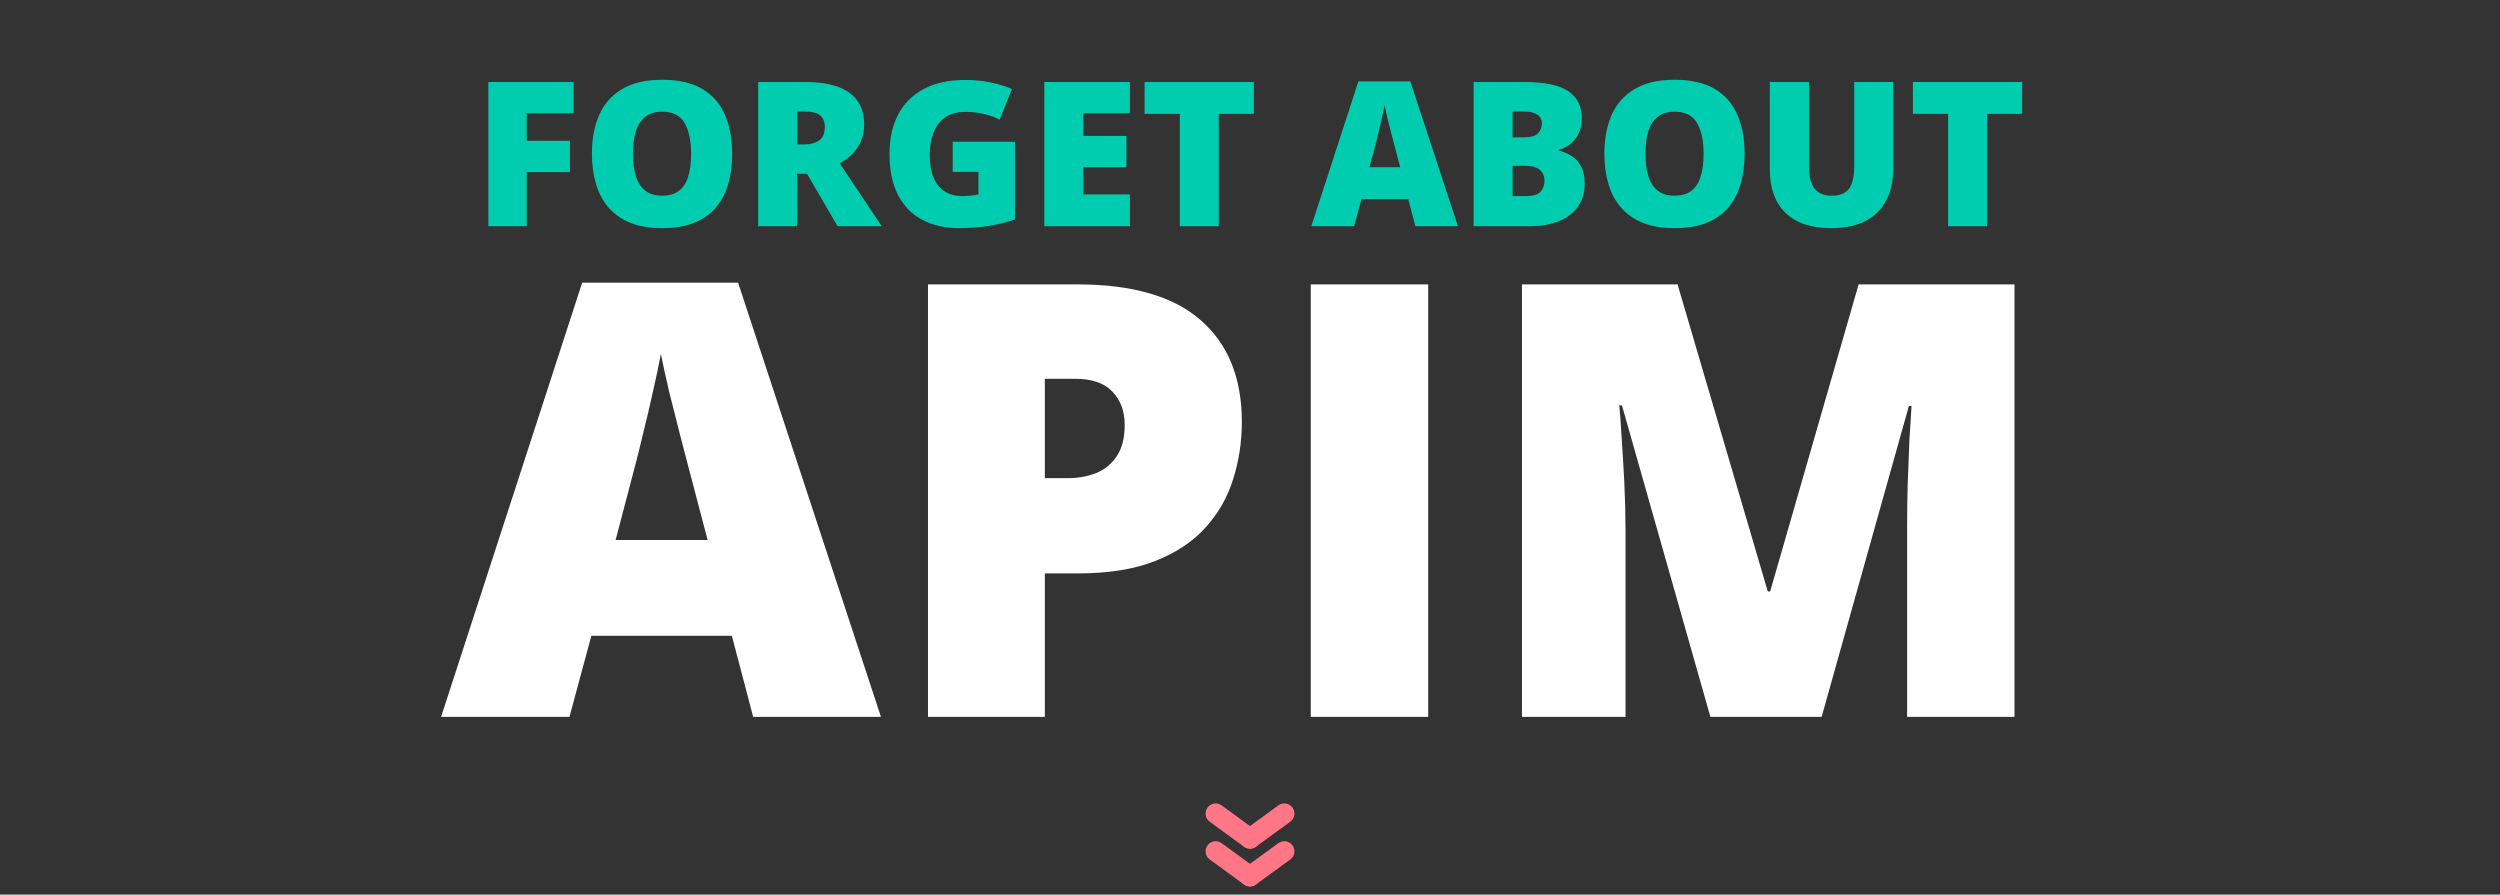
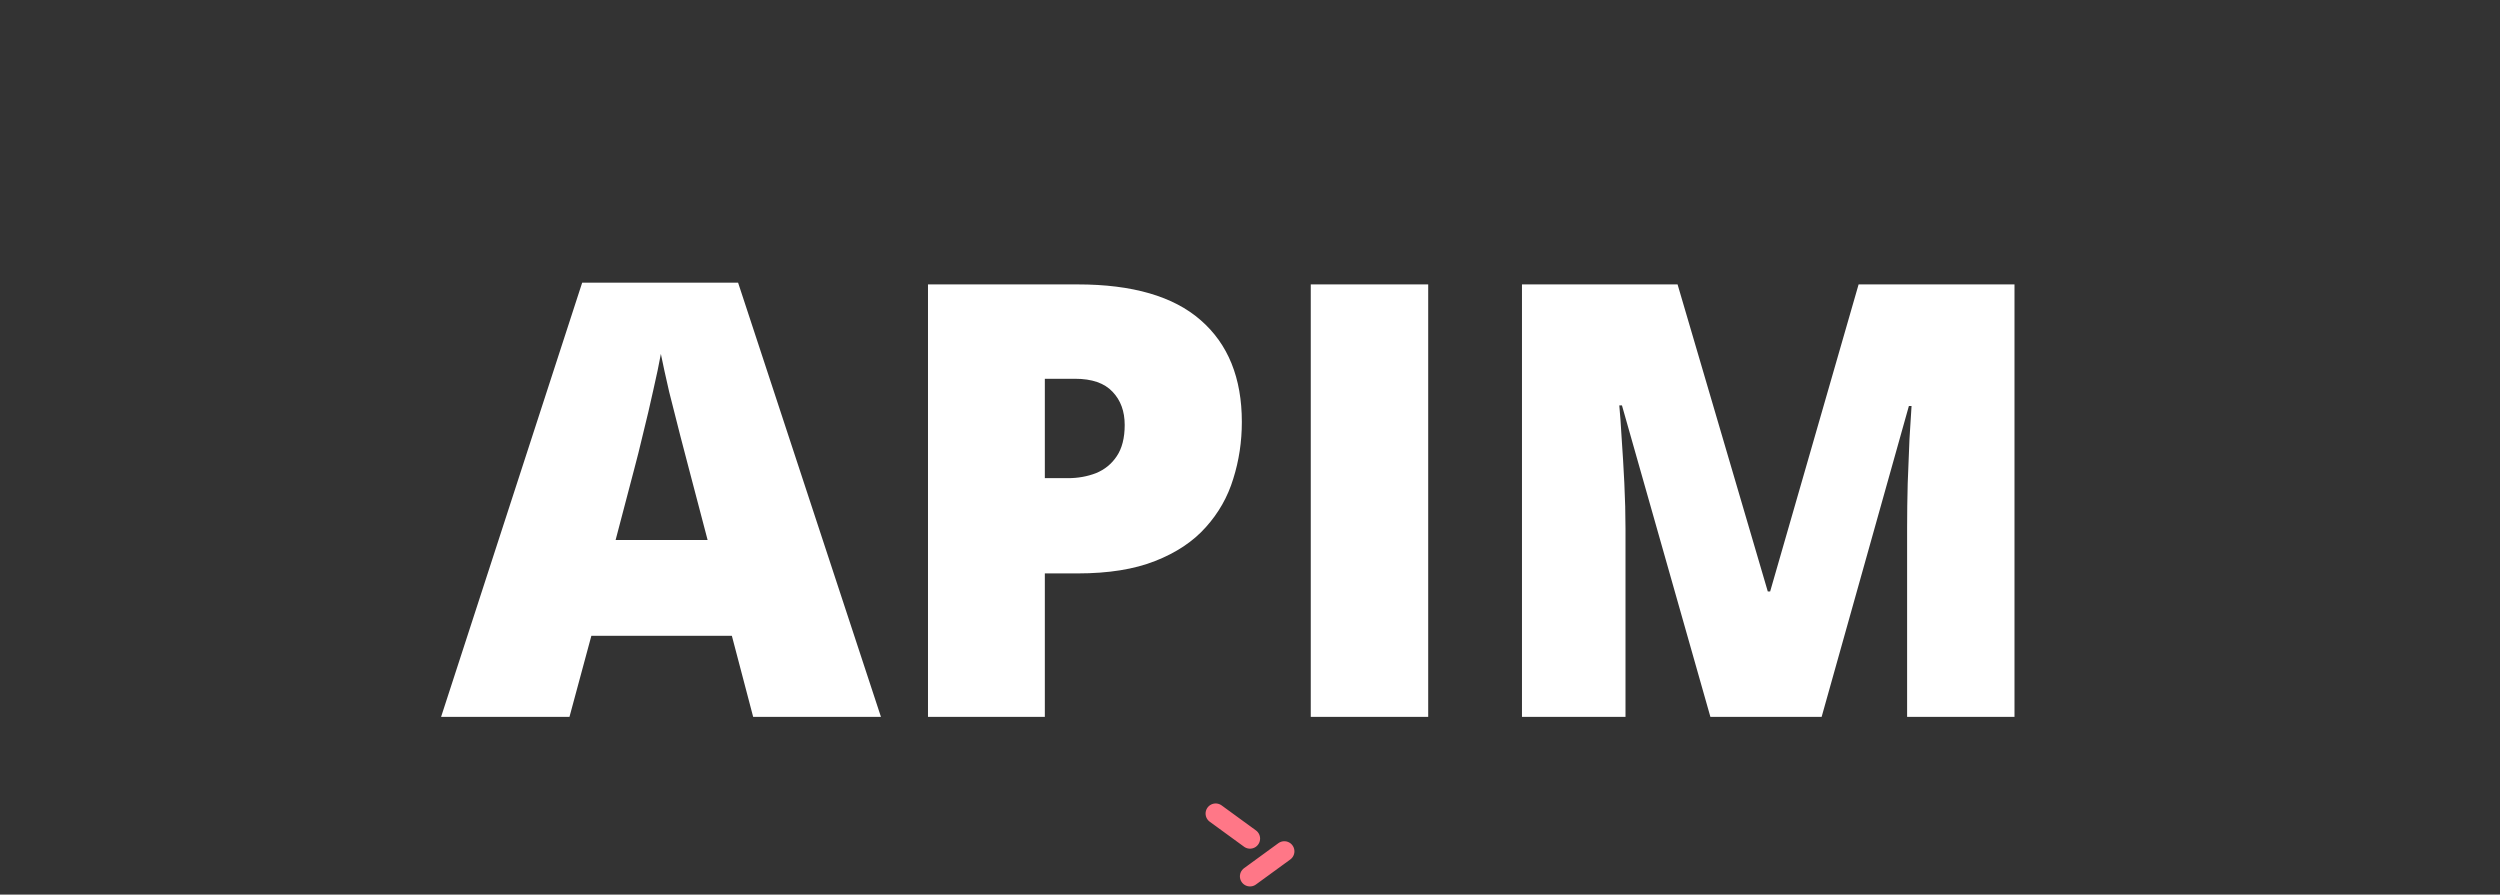
<svg xmlns="http://www.w3.org/2000/svg" width="1238" height="443" viewBox="0 0 1238 443" fill="none">
  <rect x="0" y="0" width="1238" height="443" fill="#333333" stroke="none" />
  <path d="M602 402.873L619 415.26" stroke="#FF7787" stroke-width="10" stroke-linecap="round" stroke-linejoin="round" />
-   <path d="M636 402.873L619 415.26" stroke="#FF7787" stroke-width="10" stroke-linecap="round" stroke-linejoin="round" />
-   <path d="M602 421.578L619 433.965" stroke="#FF7787" stroke-width="10" stroke-linecap="round" stroke-linejoin="round" />
  <path d="M636 421.578L619 433.965" stroke="#FF7787" stroke-width="10" stroke-linecap="round" stroke-linejoin="round" />
-   <path d="M260.846 112H241.852V40.613H284.039V56.092H260.846V69.715H282.232V85.193H260.846V112ZM362.555 76.209C362.555 81.71 361.887 86.723 360.553 91.248C359.251 95.74 357.2 99.614 354.4 102.869C351.601 106.124 348.004 108.631 343.609 110.389C339.215 112.114 333.958 112.977 327.838 112.977C321.848 112.977 316.656 112.114 312.262 110.389C307.9 108.631 304.303 106.141 301.471 102.918C298.639 99.663 296.539 95.773 295.172 91.248C293.805 86.723 293.121 81.678 293.121 76.111C293.121 68.689 294.342 62.244 296.783 56.775C299.257 51.274 303.066 47.026 308.209 44.031C313.352 41.004 319.928 39.49 327.936 39.49C336.074 39.49 342.682 41.004 347.76 44.031C352.87 47.059 356.614 51.323 358.99 56.824C361.367 62.325 362.555 68.787 362.555 76.209ZM313.434 76.209C313.434 80.506 313.922 84.201 314.898 87.293C315.875 90.385 317.421 92.762 319.537 94.422C321.653 96.082 324.42 96.912 327.838 96.912C331.386 96.912 334.202 96.082 336.285 94.422C338.401 92.762 339.915 90.385 340.826 87.293C341.77 84.201 342.242 80.506 342.242 76.209C342.242 69.764 341.168 64.669 339.02 60.926C336.871 57.182 333.176 55.31 327.936 55.31C324.452 55.31 321.637 56.157 319.488 57.85C317.372 59.542 315.826 61.951 314.85 65.076C313.906 68.201 313.434 71.912 313.434 76.209ZM398.834 40.613C405.312 40.613 410.699 41.411 414.996 43.006C419.293 44.568 422.516 46.912 424.664 50.037C426.845 53.162 427.936 57.052 427.936 61.707C427.936 64.604 427.447 67.241 426.471 69.617C425.494 71.993 424.094 74.126 422.271 76.014C420.481 77.869 418.333 79.497 415.826 80.897L436.627 112H414.752L399.615 86.023H394.732V112H375.445V40.613H398.834ZM398.541 55.213H394.732V71.522H398.346C401.308 71.522 403.733 70.87 405.621 69.568C407.509 68.266 408.453 65.939 408.453 62.586C408.453 60.275 407.672 58.468 406.109 57.166C404.547 55.864 402.024 55.213 398.541 55.213ZM471.783 70.203H502.594V108.68C498.915 109.949 494.7 110.991 489.947 111.805C485.195 112.586 480.214 112.977 475.006 112.977C468.137 112.977 462.115 111.642 456.939 108.973C451.764 106.303 447.727 102.251 444.83 96.814C441.933 91.346 440.484 84.445 440.484 76.111C440.484 68.624 441.917 62.163 444.781 56.727C447.646 51.258 451.861 47.042 457.428 44.08C463.027 41.085 469.879 39.588 477.984 39.588C482.444 39.588 486.676 40.011 490.68 40.857C494.684 41.704 498.167 42.778 501.129 44.08L495.025 59.217C492.454 57.947 489.785 57.003 487.018 56.385C484.251 55.734 481.272 55.408 478.082 55.408C473.818 55.408 470.383 56.368 467.779 58.289C465.208 60.21 463.336 62.781 462.164 66.004C460.992 69.194 460.406 72.726 460.406 76.6C460.406 81.027 461.025 84.77 462.262 87.83C463.531 90.857 465.37 93.169 467.779 94.764C470.221 96.326 473.167 97.107 476.617 97.107C477.757 97.107 479.14 97.026 480.768 96.863C482.428 96.701 483.681 96.505 484.527 96.277V85.096H471.783V70.203ZM559.527 112H517.145V40.613H559.527V56.092H536.432V67.322H557.818V82.801H536.432V96.277H559.527V112ZM603.521 112H584.234V56.385H566.803V40.613H620.904V56.385H603.521V112ZM700.885 112L697.369 98.621H674.176L670.562 112H649.371L672.662 40.32H698.395L721.979 112H700.885ZM693.365 82.801L690.289 71.082C689.964 69.812 689.492 68.006 688.873 65.662C688.255 63.286 687.636 60.844 687.018 58.338C686.432 55.799 685.976 53.715 685.65 52.088C685.357 53.715 684.934 55.734 684.381 58.143C683.86 60.519 683.307 62.879 682.721 65.223C682.167 67.566 681.679 69.519 681.256 71.082L678.18 82.801H693.365ZM729.742 40.613H754.645C764.964 40.613 772.32 42.143 776.715 45.203C781.109 48.263 783.307 52.658 783.307 58.387C783.307 61.512 782.737 64.165 781.598 66.346C780.491 68.527 779.075 70.252 777.35 71.522C775.657 72.791 773.915 73.654 772.125 74.109V74.598C774.078 75.086 776.015 75.9 777.936 77.039C779.889 78.146 781.5 79.822 782.77 82.068C784.072 84.282 784.723 87.293 784.723 91.102C784.723 95.431 783.616 99.158 781.402 102.283C779.221 105.408 776.096 107.817 772.027 109.51C767.958 111.17 763.124 112 757.525 112H729.742V40.613ZM749.029 68.006H754.84C758.03 68.006 760.276 67.355 761.578 66.053C762.88 64.718 763.531 63.107 763.531 61.219C763.531 59.266 762.783 57.785 761.285 56.775C759.82 55.734 757.542 55.213 754.449 55.213H749.029V68.006ZM749.029 82.117V97.107H755.816C759.169 97.107 761.513 96.391 762.848 94.959C764.182 93.494 764.85 91.671 764.85 89.49C764.85 88.221 764.557 87.033 763.971 85.926C763.417 84.787 762.457 83.875 761.09 83.191C759.723 82.475 757.835 82.117 755.426 82.117H749.029ZM863.922 76.209C863.922 81.71 863.255 86.723 861.92 91.248C860.618 95.74 858.567 99.614 855.768 102.869C852.968 106.124 849.371 108.631 844.977 110.389C840.582 112.114 835.325 112.977 829.205 112.977C823.215 112.977 818.023 112.114 813.629 110.389C809.267 108.631 805.67 106.141 802.838 102.918C800.006 99.663 797.906 95.773 796.539 91.248C795.172 86.723 794.488 81.678 794.488 76.111C794.488 68.689 795.709 62.244 798.15 56.775C800.624 51.274 804.433 47.026 809.576 44.031C814.719 41.004 821.295 39.49 829.303 39.49C837.441 39.49 844.049 41.004 849.127 44.031C854.238 47.059 857.981 51.323 860.357 56.824C862.734 62.325 863.922 68.787 863.922 76.209ZM814.801 76.209C814.801 80.506 815.289 84.201 816.266 87.293C817.242 90.385 818.788 92.762 820.904 94.422C823.02 96.082 825.787 96.912 829.205 96.912C832.753 96.912 835.569 96.082 837.652 94.422C839.768 92.762 841.282 90.385 842.193 87.293C843.137 84.201 843.609 80.506 843.609 76.209C843.609 69.764 842.535 64.669 840.387 60.926C838.238 57.182 834.544 55.31 829.303 55.31C825.82 55.31 823.004 56.157 820.855 57.85C818.74 59.542 817.193 61.951 816.217 65.076C815.273 68.201 814.801 71.912 814.801 76.209ZM937.506 40.613V83.582C937.506 89.572 936.367 94.78 934.088 99.207C931.809 103.602 928.391 107.003 923.834 109.412C919.277 111.788 913.564 112.977 906.695 112.977C896.865 112.977 889.361 110.454 884.186 105.408C879.01 100.363 876.422 93.234 876.422 84.022V40.613H895.807V82.508C895.807 87.553 896.751 91.216 898.639 93.494C900.527 95.773 903.31 96.912 906.988 96.912C909.625 96.912 911.773 96.424 913.434 95.447C915.094 94.438 916.298 92.859 917.047 90.711C917.828 88.562 918.219 85.796 918.219 82.41V40.613H937.506ZM983.99 112H964.703V56.385H947.271V40.613H1001.37V56.385H983.99V112Z" fill="#00CDB0" />
  <path d="M372.967 355L362.42 314.863H292.84L282 355H218.426L288.299 139.961H365.496L436.248 355H372.967ZM350.408 267.402L341.18 232.246C340.203 228.438 338.787 223.018 336.932 215.986C335.076 208.857 333.221 201.533 331.365 194.014C329.607 186.396 328.24 180.146 327.264 175.264C326.385 180.146 325.115 186.201 323.455 193.428C321.893 200.557 320.232 207.637 318.475 214.668C316.814 221.699 315.35 227.559 314.08 232.246L304.852 267.402H350.408ZM533.66 140.84C560.809 140.84 581.121 146.748 594.598 158.564C608.172 170.381 614.959 187.178 614.959 208.955C614.959 218.721 613.543 228.096 610.711 237.08C607.977 246.064 603.436 254.072 597.088 261.104C590.838 268.135 582.488 273.701 572.039 277.803C561.688 281.904 548.895 283.955 533.66 283.955H517.4V355H459.539V140.84H533.66ZM532.342 187.568H517.4V236.787H528.826C533.807 236.787 538.445 235.957 542.742 234.297C547.039 232.539 550.457 229.756 552.996 225.947C555.633 222.041 556.951 216.865 556.951 210.42C556.951 203.682 554.949 198.213 550.945 194.014C546.941 189.717 540.74 187.568 532.342 187.568ZM649.09 355V140.84H707.244V355H649.09ZM846.99 355L803.191 200.752H801.873C802.264 204.756 802.654 210.176 803.045 217.012C803.533 223.848 803.973 231.221 804.363 239.131C804.754 247.041 804.949 254.658 804.949 261.982V355H753.68V140.84H830.73L875.408 292.891H876.58L920.379 140.84H997.576V355H944.402V261.104C944.402 254.365 944.5 247.139 944.695 239.424C944.988 231.611 945.281 224.287 945.574 217.451C945.965 210.518 946.307 205.049 946.6 201.045H945.281L902.068 355H846.99Z" fill="white" />
</svg>